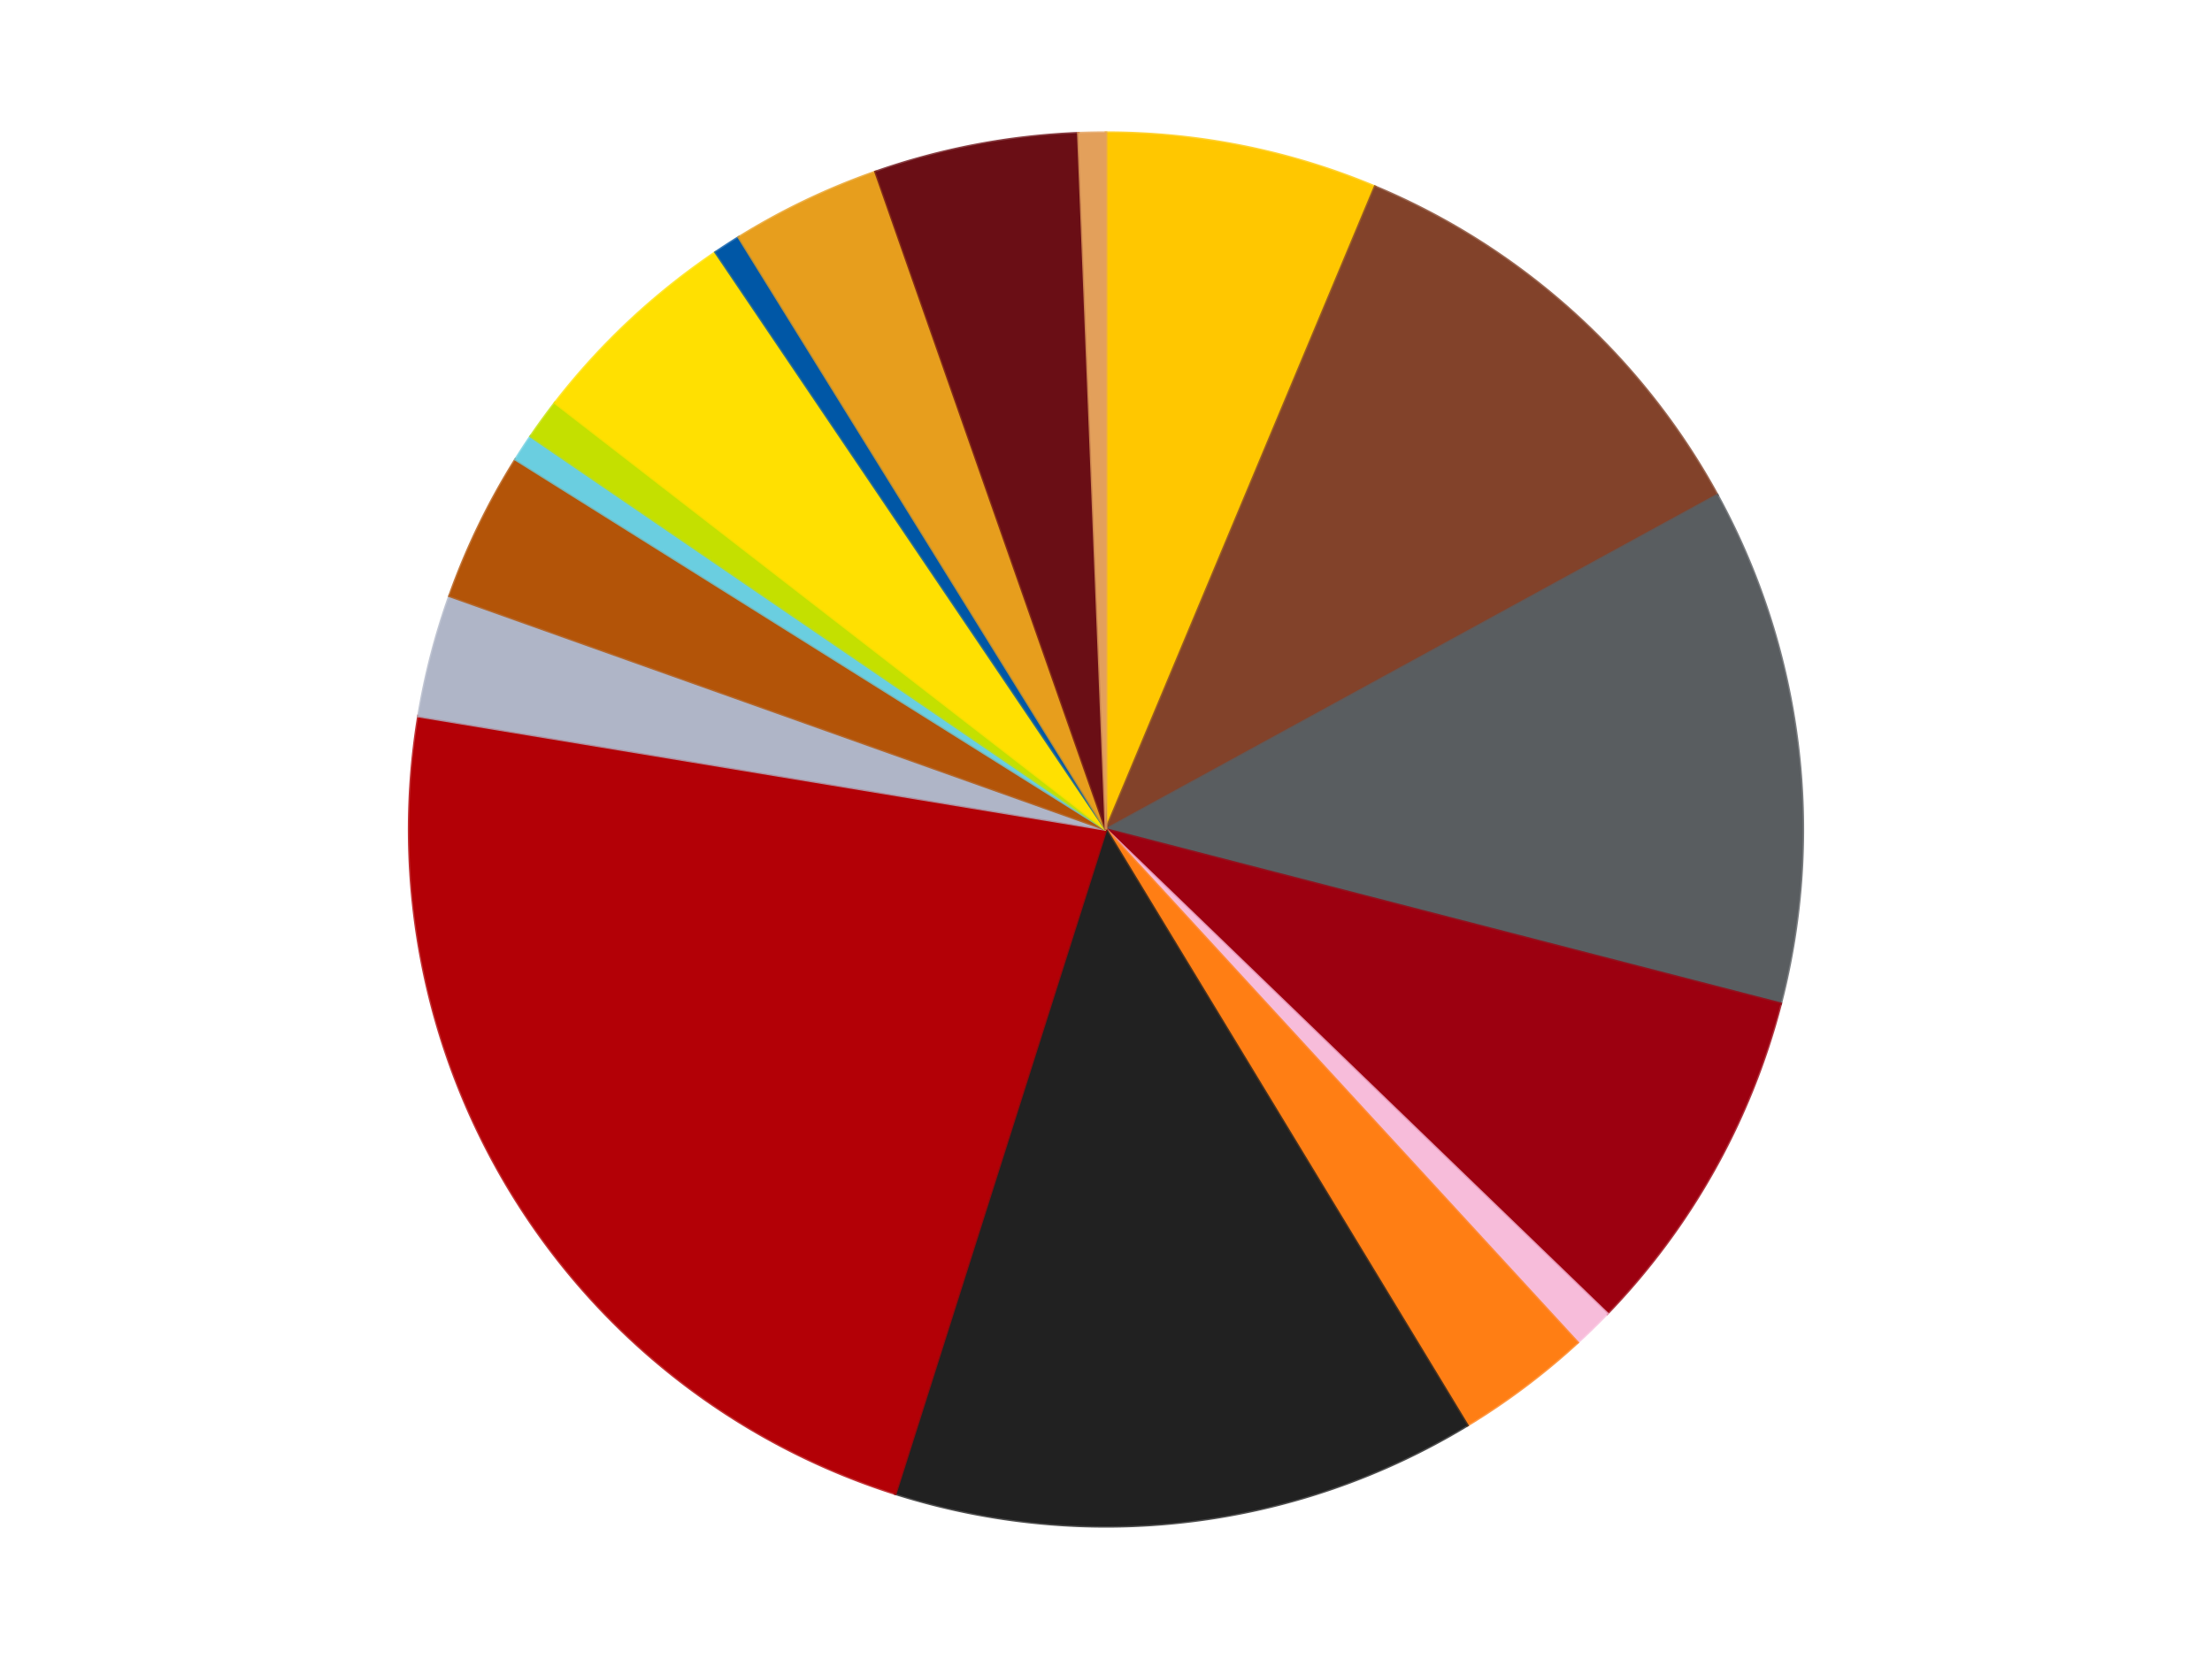
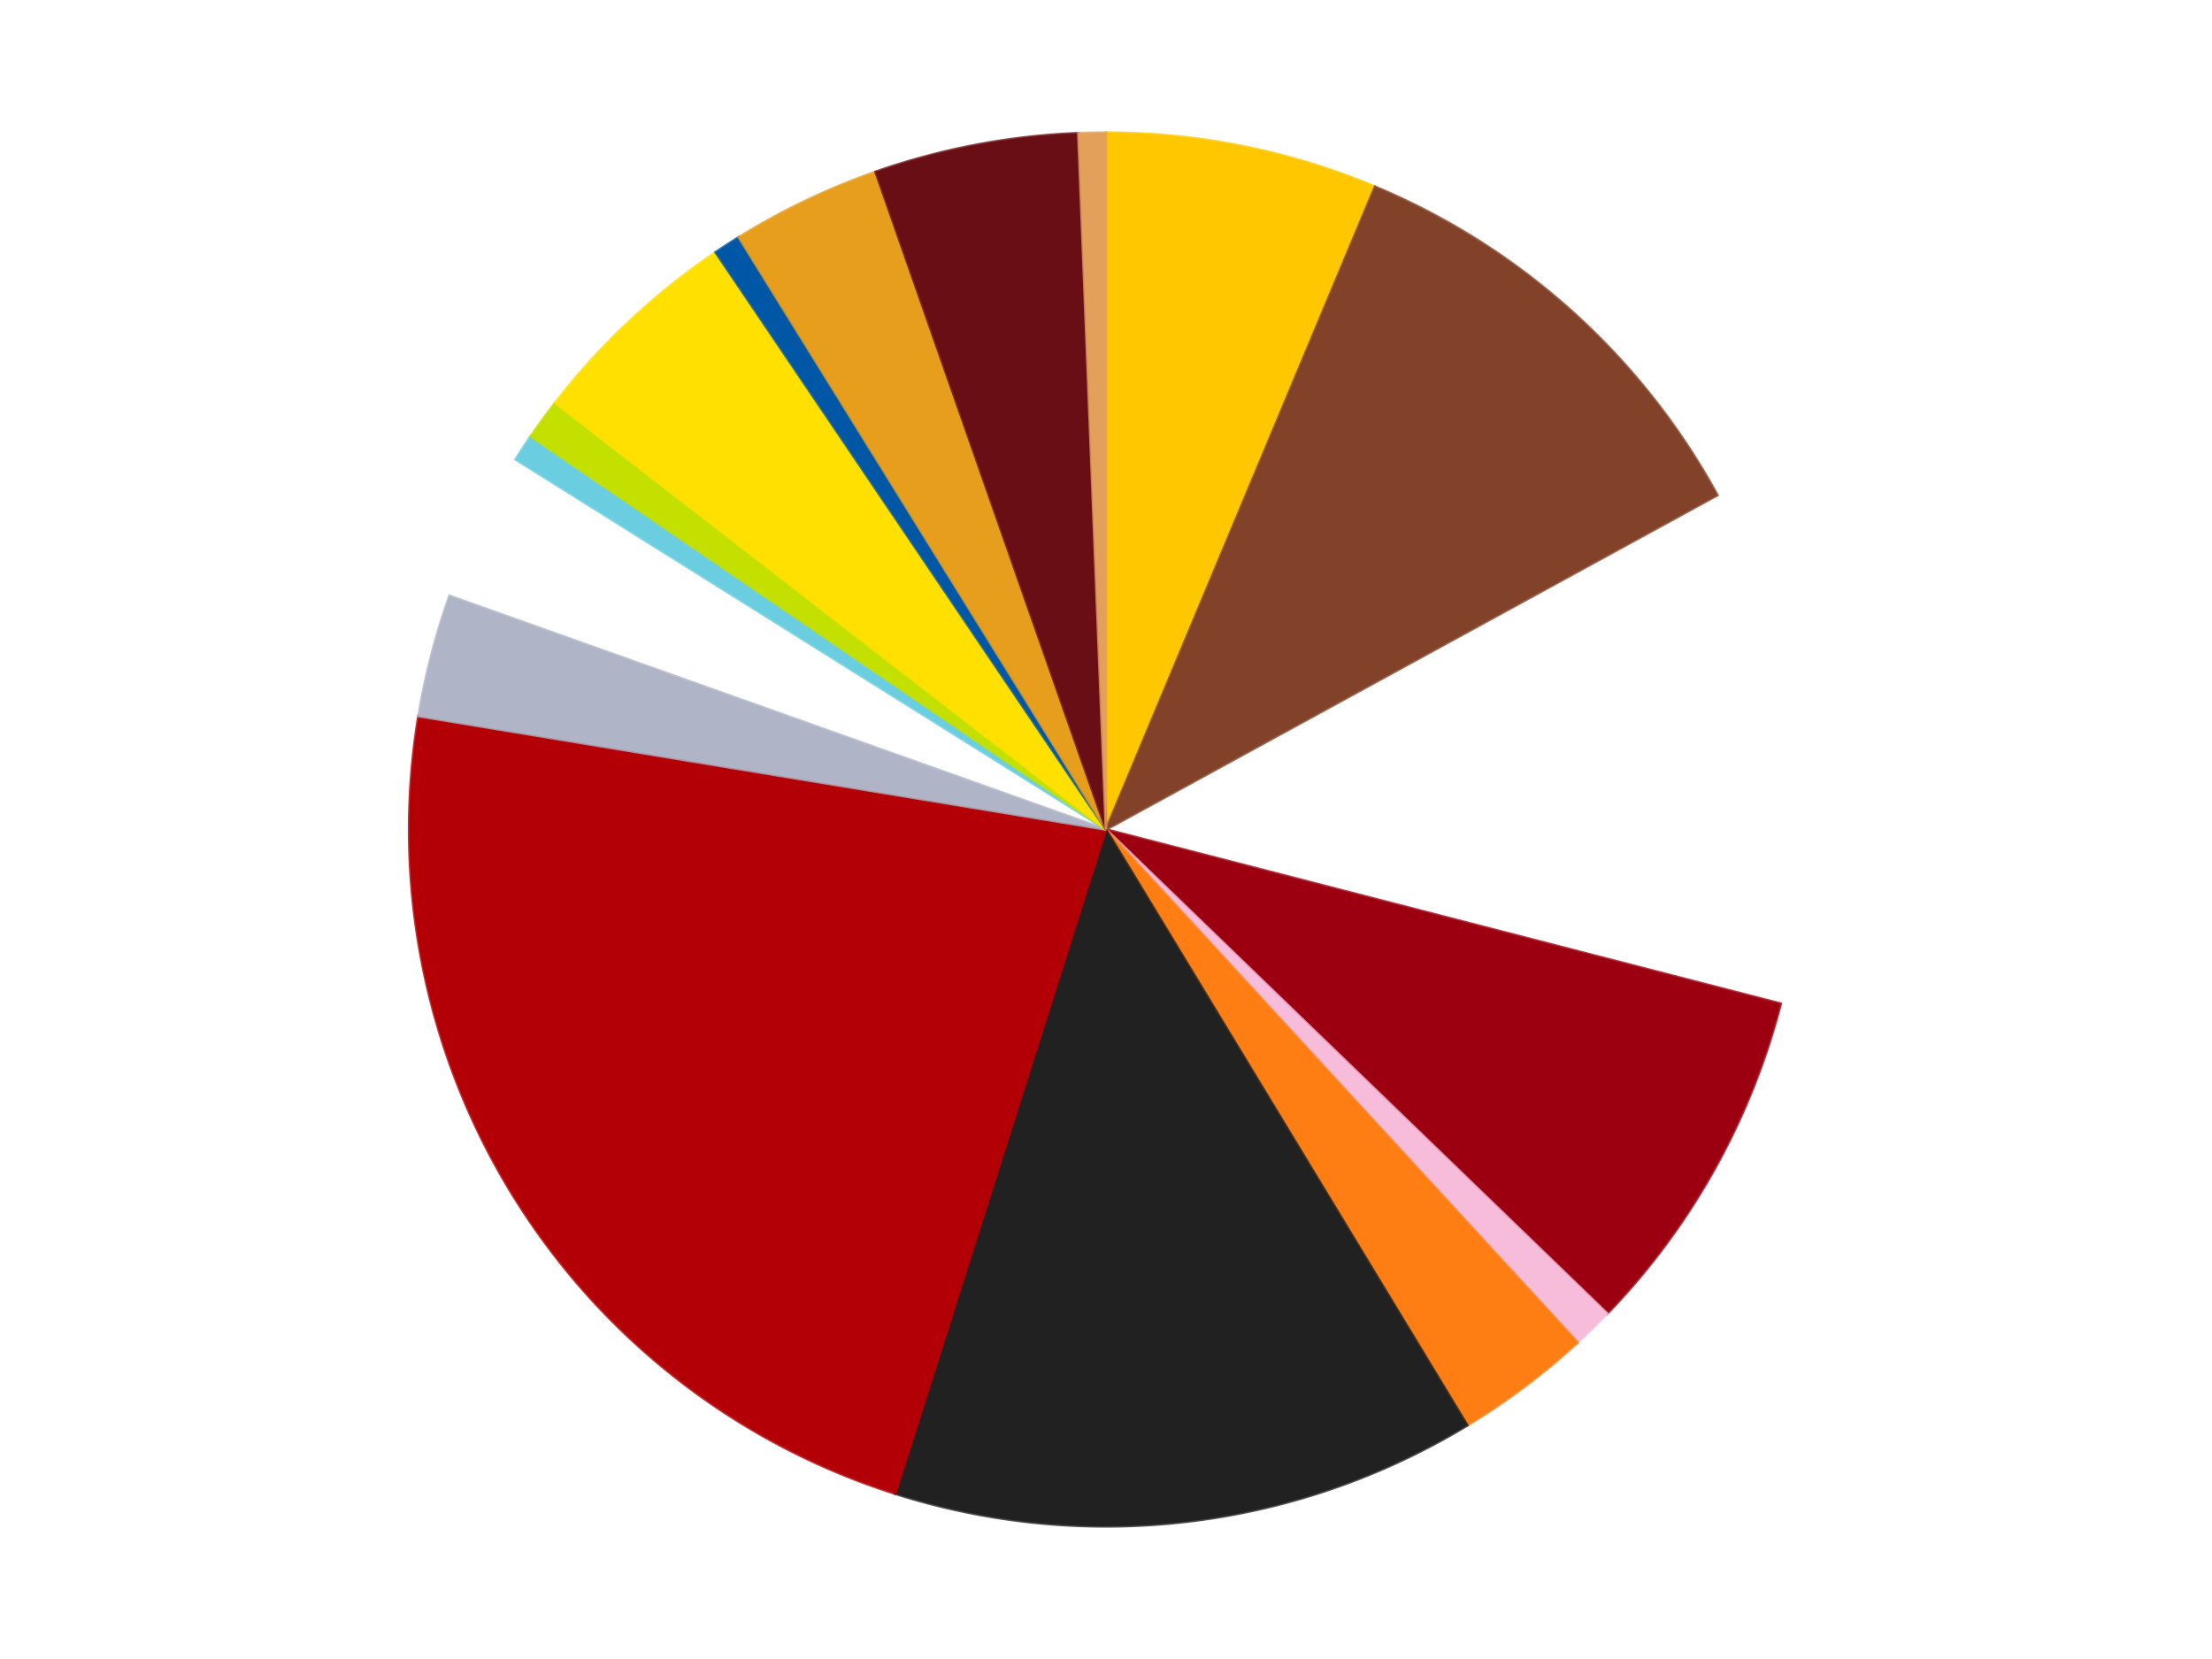
<svg xmlns="http://www.w3.org/2000/svg" xmlns:xlink="http://www.w3.org/1999/xlink" id="chart-4ea83479-6388-4eb2-9e0b-1c1d78ec3be5" class="pygal-chart" viewBox="0 0 800 600">
  <defs>
    <style type="text/css">#chart-4ea83479-6388-4eb2-9e0b-1c1d78ec3be5{-webkit-user-select:none;-webkit-font-smoothing:antialiased;font-family:Consolas,"Liberation Mono",Menlo,Courier,monospace}#chart-4ea83479-6388-4eb2-9e0b-1c1d78ec3be5 .title{font-family:Consolas,"Liberation Mono",Menlo,Courier,monospace;font-size:16px}#chart-4ea83479-6388-4eb2-9e0b-1c1d78ec3be5 .legends .legend text{font-family:Consolas,"Liberation Mono",Menlo,Courier,monospace;font-size:14px}#chart-4ea83479-6388-4eb2-9e0b-1c1d78ec3be5 .axis text{font-family:Consolas,"Liberation Mono",Menlo,Courier,monospace;font-size:10px}#chart-4ea83479-6388-4eb2-9e0b-1c1d78ec3be5 .axis text.major{font-family:Consolas,"Liberation Mono",Menlo,Courier,monospace;font-size:10px}#chart-4ea83479-6388-4eb2-9e0b-1c1d78ec3be5 .text-overlay text.value{font-family:Consolas,"Liberation Mono",Menlo,Courier,monospace;font-size:16px}#chart-4ea83479-6388-4eb2-9e0b-1c1d78ec3be5 .text-overlay text.label{font-family:Consolas,"Liberation Mono",Menlo,Courier,monospace;font-size:10px}#chart-4ea83479-6388-4eb2-9e0b-1c1d78ec3be5 .tooltip{font-family:Consolas,"Liberation Mono",Menlo,Courier,monospace;font-size:14px}#chart-4ea83479-6388-4eb2-9e0b-1c1d78ec3be5 text.no_data{font-family:Consolas,"Liberation Mono",Menlo,Courier,monospace;font-size:64px}
#chart-4ea83479-6388-4eb2-9e0b-1c1d78ec3be5{background-color:transparent}#chart-4ea83479-6388-4eb2-9e0b-1c1d78ec3be5 path,#chart-4ea83479-6388-4eb2-9e0b-1c1d78ec3be5 line,#chart-4ea83479-6388-4eb2-9e0b-1c1d78ec3be5 rect,#chart-4ea83479-6388-4eb2-9e0b-1c1d78ec3be5 circle{-webkit-transition:150ms;-moz-transition:150ms;transition:150ms}#chart-4ea83479-6388-4eb2-9e0b-1c1d78ec3be5 .graph &gt; .background{fill:transparent}#chart-4ea83479-6388-4eb2-9e0b-1c1d78ec3be5 .plot &gt; .background{fill:transparent}#chart-4ea83479-6388-4eb2-9e0b-1c1d78ec3be5 .graph{fill:rgba(0,0,0,.87)}#chart-4ea83479-6388-4eb2-9e0b-1c1d78ec3be5 text.no_data{fill:rgba(0,0,0,1)}#chart-4ea83479-6388-4eb2-9e0b-1c1d78ec3be5 .title{fill:rgba(0,0,0,1)}#chart-4ea83479-6388-4eb2-9e0b-1c1d78ec3be5 .legends .legend text{fill:rgba(0,0,0,.87)}#chart-4ea83479-6388-4eb2-9e0b-1c1d78ec3be5 .legends .legend:hover text{fill:rgba(0,0,0,1)}#chart-4ea83479-6388-4eb2-9e0b-1c1d78ec3be5 .axis .line{stroke:rgba(0,0,0,1)}#chart-4ea83479-6388-4eb2-9e0b-1c1d78ec3be5 .axis .guide.line{stroke:rgba(0,0,0,.54)}#chart-4ea83479-6388-4eb2-9e0b-1c1d78ec3be5 .axis .major.line{stroke:rgba(0,0,0,.87)}#chart-4ea83479-6388-4eb2-9e0b-1c1d78ec3be5 .axis text.major{fill:rgba(0,0,0,1)}#chart-4ea83479-6388-4eb2-9e0b-1c1d78ec3be5 .axis.y .guides:hover .guide.line,#chart-4ea83479-6388-4eb2-9e0b-1c1d78ec3be5 .line-graph .axis.x .guides:hover .guide.line,#chart-4ea83479-6388-4eb2-9e0b-1c1d78ec3be5 .stackedline-graph .axis.x .guides:hover .guide.line,#chart-4ea83479-6388-4eb2-9e0b-1c1d78ec3be5 .xy-graph .axis.x .guides:hover .guide.line{stroke:rgba(0,0,0,1)}#chart-4ea83479-6388-4eb2-9e0b-1c1d78ec3be5 .axis .guides:hover text{fill:rgba(0,0,0,1)}#chart-4ea83479-6388-4eb2-9e0b-1c1d78ec3be5 .reactive{fill-opacity:1.0;stroke-opacity:.8;stroke-width:1}#chart-4ea83479-6388-4eb2-9e0b-1c1d78ec3be5 .ci{stroke:rgba(0,0,0,.87)}#chart-4ea83479-6388-4eb2-9e0b-1c1d78ec3be5 .reactive.active,#chart-4ea83479-6388-4eb2-9e0b-1c1d78ec3be5 .active .reactive{fill-opacity:0.6;stroke-opacity:.9;stroke-width:4}#chart-4ea83479-6388-4eb2-9e0b-1c1d78ec3be5 .ci .reactive.active{stroke-width:1.5}#chart-4ea83479-6388-4eb2-9e0b-1c1d78ec3be5 .series text{fill:rgba(0,0,0,1)}#chart-4ea83479-6388-4eb2-9e0b-1c1d78ec3be5 .tooltip rect{fill:transparent;stroke:rgba(0,0,0,1);-webkit-transition:opacity 150ms;-moz-transition:opacity 150ms;transition:opacity 150ms}#chart-4ea83479-6388-4eb2-9e0b-1c1d78ec3be5 .tooltip .label{fill:rgba(0,0,0,.87)}#chart-4ea83479-6388-4eb2-9e0b-1c1d78ec3be5 .tooltip .label{fill:rgba(0,0,0,.87)}#chart-4ea83479-6388-4eb2-9e0b-1c1d78ec3be5 .tooltip .legend{font-size:.8em;fill:rgba(0,0,0,.54)}#chart-4ea83479-6388-4eb2-9e0b-1c1d78ec3be5 .tooltip .x_label{font-size:.6em;fill:rgba(0,0,0,1)}#chart-4ea83479-6388-4eb2-9e0b-1c1d78ec3be5 .tooltip .xlink{font-size:.5em;text-decoration:underline}#chart-4ea83479-6388-4eb2-9e0b-1c1d78ec3be5 .tooltip .value{font-size:1.5em}#chart-4ea83479-6388-4eb2-9e0b-1c1d78ec3be5 .bound{font-size:.5em}#chart-4ea83479-6388-4eb2-9e0b-1c1d78ec3be5 .max-value{font-size:.75em;fill:rgba(0,0,0,.54)}#chart-4ea83479-6388-4eb2-9e0b-1c1d78ec3be5 .map-element{fill:transparent;stroke:rgba(0,0,0,.54) !important}#chart-4ea83479-6388-4eb2-9e0b-1c1d78ec3be5 .map-element .reactive{fill-opacity:inherit;stroke-opacity:inherit}#chart-4ea83479-6388-4eb2-9e0b-1c1d78ec3be5 .color-0,#chart-4ea83479-6388-4eb2-9e0b-1c1d78ec3be5 .color-0 a:visited{stroke:#F44336;fill:#F44336}#chart-4ea83479-6388-4eb2-9e0b-1c1d78ec3be5 .color-1,#chart-4ea83479-6388-4eb2-9e0b-1c1d78ec3be5 .color-1 a:visited{stroke:#3F51B5;fill:#3F51B5}#chart-4ea83479-6388-4eb2-9e0b-1c1d78ec3be5 .color-2,#chart-4ea83479-6388-4eb2-9e0b-1c1d78ec3be5 .color-2 a:visited{stroke:#009688;fill:#009688}#chart-4ea83479-6388-4eb2-9e0b-1c1d78ec3be5 .color-3,#chart-4ea83479-6388-4eb2-9e0b-1c1d78ec3be5 .color-3 a:visited{stroke:#FFC107;fill:#FFC107}#chart-4ea83479-6388-4eb2-9e0b-1c1d78ec3be5 .color-4,#chart-4ea83479-6388-4eb2-9e0b-1c1d78ec3be5 .color-4 a:visited{stroke:#FF5722;fill:#FF5722}#chart-4ea83479-6388-4eb2-9e0b-1c1d78ec3be5 .color-5,#chart-4ea83479-6388-4eb2-9e0b-1c1d78ec3be5 .color-5 a:visited{stroke:#9C27B0;fill:#9C27B0}#chart-4ea83479-6388-4eb2-9e0b-1c1d78ec3be5 .color-6,#chart-4ea83479-6388-4eb2-9e0b-1c1d78ec3be5 .color-6 a:visited{stroke:#03A9F4;fill:#03A9F4}#chart-4ea83479-6388-4eb2-9e0b-1c1d78ec3be5 .color-7,#chart-4ea83479-6388-4eb2-9e0b-1c1d78ec3be5 .color-7 a:visited{stroke:#8BC34A;fill:#8BC34A}#chart-4ea83479-6388-4eb2-9e0b-1c1d78ec3be5 .color-8,#chart-4ea83479-6388-4eb2-9e0b-1c1d78ec3be5 .color-8 a:visited{stroke:#FF9800;fill:#FF9800}#chart-4ea83479-6388-4eb2-9e0b-1c1d78ec3be5 .color-9,#chart-4ea83479-6388-4eb2-9e0b-1c1d78ec3be5 .color-9 a:visited{stroke:#E91E63;fill:#E91E63}#chart-4ea83479-6388-4eb2-9e0b-1c1d78ec3be5 .color-10,#chart-4ea83479-6388-4eb2-9e0b-1c1d78ec3be5 .color-10 a:visited{stroke:#2196F3;fill:#2196F3}#chart-4ea83479-6388-4eb2-9e0b-1c1d78ec3be5 .color-11,#chart-4ea83479-6388-4eb2-9e0b-1c1d78ec3be5 .color-11 a:visited{stroke:#4CAF50;fill:#4CAF50}#chart-4ea83479-6388-4eb2-9e0b-1c1d78ec3be5 .color-12,#chart-4ea83479-6388-4eb2-9e0b-1c1d78ec3be5 .color-12 a:visited{stroke:#FFEB3B;fill:#FFEB3B}#chart-4ea83479-6388-4eb2-9e0b-1c1d78ec3be5 .color-13,#chart-4ea83479-6388-4eb2-9e0b-1c1d78ec3be5 .color-13 a:visited{stroke:#673AB7;fill:#673AB7}#chart-4ea83479-6388-4eb2-9e0b-1c1d78ec3be5 .color-14,#chart-4ea83479-6388-4eb2-9e0b-1c1d78ec3be5 .color-14 a:visited{stroke:#00BCD4;fill:#00BCD4}#chart-4ea83479-6388-4eb2-9e0b-1c1d78ec3be5 .color-15,#chart-4ea83479-6388-4eb2-9e0b-1c1d78ec3be5 .color-15 a:visited{stroke:#CDDC39;fill:#CDDC39}#chart-4ea83479-6388-4eb2-9e0b-1c1d78ec3be5 .color-16,#chart-4ea83479-6388-4eb2-9e0b-1c1d78ec3be5 .color-16 a:visited{stroke:#9E9E9E;fill:#9E9E9E}#chart-4ea83479-6388-4eb2-9e0b-1c1d78ec3be5 .text-overlay .color-0 text{fill:black}#chart-4ea83479-6388-4eb2-9e0b-1c1d78ec3be5 .text-overlay .color-1 text{fill:black}#chart-4ea83479-6388-4eb2-9e0b-1c1d78ec3be5 .text-overlay .color-2 text{fill:black}#chart-4ea83479-6388-4eb2-9e0b-1c1d78ec3be5 .text-overlay .color-3 text{fill:black}#chart-4ea83479-6388-4eb2-9e0b-1c1d78ec3be5 .text-overlay .color-4 text{fill:black}#chart-4ea83479-6388-4eb2-9e0b-1c1d78ec3be5 .text-overlay .color-5 text{fill:black}#chart-4ea83479-6388-4eb2-9e0b-1c1d78ec3be5 .text-overlay .color-6 text{fill:black}#chart-4ea83479-6388-4eb2-9e0b-1c1d78ec3be5 .text-overlay .color-7 text{fill:black}#chart-4ea83479-6388-4eb2-9e0b-1c1d78ec3be5 .text-overlay .color-8 text{fill:black}#chart-4ea83479-6388-4eb2-9e0b-1c1d78ec3be5 .text-overlay .color-9 text{fill:black}#chart-4ea83479-6388-4eb2-9e0b-1c1d78ec3be5 .text-overlay .color-10 text{fill:black}#chart-4ea83479-6388-4eb2-9e0b-1c1d78ec3be5 .text-overlay .color-11 text{fill:black}#chart-4ea83479-6388-4eb2-9e0b-1c1d78ec3be5 .text-overlay .color-12 text{fill:black}#chart-4ea83479-6388-4eb2-9e0b-1c1d78ec3be5 .text-overlay .color-13 text{fill:black}#chart-4ea83479-6388-4eb2-9e0b-1c1d78ec3be5 .text-overlay .color-14 text{fill:black}#chart-4ea83479-6388-4eb2-9e0b-1c1d78ec3be5 .text-overlay .color-15 text{fill:black}#chart-4ea83479-6388-4eb2-9e0b-1c1d78ec3be5 .text-overlay .color-16 text{fill:black}
#chart-4ea83479-6388-4eb2-9e0b-1c1d78ec3be5 text.no_data{text-anchor:middle}#chart-4ea83479-6388-4eb2-9e0b-1c1d78ec3be5 .guide.line{fill:none}#chart-4ea83479-6388-4eb2-9e0b-1c1d78ec3be5 .centered{text-anchor:middle}#chart-4ea83479-6388-4eb2-9e0b-1c1d78ec3be5 .title{text-anchor:middle}#chart-4ea83479-6388-4eb2-9e0b-1c1d78ec3be5 .legends .legend text{fill-opacity:1}#chart-4ea83479-6388-4eb2-9e0b-1c1d78ec3be5 .axis.x text{text-anchor:middle}#chart-4ea83479-6388-4eb2-9e0b-1c1d78ec3be5 .axis.x:not(.web) text[transform]{text-anchor:start}#chart-4ea83479-6388-4eb2-9e0b-1c1d78ec3be5 .axis.x:not(.web) text[transform].backwards{text-anchor:end}#chart-4ea83479-6388-4eb2-9e0b-1c1d78ec3be5 .axis.y text{text-anchor:end}#chart-4ea83479-6388-4eb2-9e0b-1c1d78ec3be5 .axis.y text[transform].backwards{text-anchor:start}#chart-4ea83479-6388-4eb2-9e0b-1c1d78ec3be5 .axis.y2 text{text-anchor:start}#chart-4ea83479-6388-4eb2-9e0b-1c1d78ec3be5 .axis.y2 text[transform].backwards{text-anchor:end}#chart-4ea83479-6388-4eb2-9e0b-1c1d78ec3be5 .axis .guide.line{stroke-dasharray:4,4;stroke:black}#chart-4ea83479-6388-4eb2-9e0b-1c1d78ec3be5 .axis .major.guide.line{stroke-dasharray:6,6;stroke:black}#chart-4ea83479-6388-4eb2-9e0b-1c1d78ec3be5 .horizontal .axis.y .guide.line,#chart-4ea83479-6388-4eb2-9e0b-1c1d78ec3be5 .horizontal .axis.y2 .guide.line,#chart-4ea83479-6388-4eb2-9e0b-1c1d78ec3be5 .vertical .axis.x .guide.line{opacity:0}#chart-4ea83479-6388-4eb2-9e0b-1c1d78ec3be5 .horizontal .axis.always_show .guide.line,#chart-4ea83479-6388-4eb2-9e0b-1c1d78ec3be5 .vertical .axis.always_show .guide.line{opacity:1 !important}#chart-4ea83479-6388-4eb2-9e0b-1c1d78ec3be5 .axis.y .guides:hover .guide.line,#chart-4ea83479-6388-4eb2-9e0b-1c1d78ec3be5 .axis.y2 .guides:hover .guide.line,#chart-4ea83479-6388-4eb2-9e0b-1c1d78ec3be5 .axis.x .guides:hover .guide.line{opacity:1}#chart-4ea83479-6388-4eb2-9e0b-1c1d78ec3be5 .axis .guides:hover text{opacity:1}#chart-4ea83479-6388-4eb2-9e0b-1c1d78ec3be5 .nofill{fill:none}#chart-4ea83479-6388-4eb2-9e0b-1c1d78ec3be5 .subtle-fill{fill-opacity:.2}#chart-4ea83479-6388-4eb2-9e0b-1c1d78ec3be5 .dot{stroke-width:1px;fill-opacity:1;stroke-opacity:1}#chart-4ea83479-6388-4eb2-9e0b-1c1d78ec3be5 .dot.active{stroke-width:5px}#chart-4ea83479-6388-4eb2-9e0b-1c1d78ec3be5 .dot.negative{fill:transparent}#chart-4ea83479-6388-4eb2-9e0b-1c1d78ec3be5 text,#chart-4ea83479-6388-4eb2-9e0b-1c1d78ec3be5 tspan{stroke:none !important}#chart-4ea83479-6388-4eb2-9e0b-1c1d78ec3be5 .series text.active{opacity:1}#chart-4ea83479-6388-4eb2-9e0b-1c1d78ec3be5 .tooltip rect{fill-opacity:.95;stroke-width:.5}#chart-4ea83479-6388-4eb2-9e0b-1c1d78ec3be5 .tooltip text{fill-opacity:1}#chart-4ea83479-6388-4eb2-9e0b-1c1d78ec3be5 .showable{visibility:hidden}#chart-4ea83479-6388-4eb2-9e0b-1c1d78ec3be5 .showable.shown{visibility:visible}#chart-4ea83479-6388-4eb2-9e0b-1c1d78ec3be5 .gauge-background{fill:rgba(229,229,229,1);stroke:none}#chart-4ea83479-6388-4eb2-9e0b-1c1d78ec3be5 .bg-lines{stroke:transparent;stroke-width:2px}</style>
    <script type="text/javascript">window.pygal = window.pygal || {};window.pygal.config = window.pygal.config || {};window.pygal.config['4ea83479-6388-4eb2-9e0b-1c1d78ec3be5'] = {"allow_interruptions": false, "box_mode": "extremes", "classes": ["pygal-chart"], "css": ["file://style.css", "file://graph.css"], "defs": [], "disable_xml_declaration": false, "dots_size": 2.5, "dynamic_print_values": false, "explicit_size": false, "fill": false, "force_uri_protocol": "https", "formatter": null, "half_pie": false, "height": 600, "include_x_axis": false, "inner_radius": 0, "interpolate": null, "interpolation_parameters": {}, "interpolation_precision": 250, "inverse_y_axis": false, "js": ["//kozea.github.io/pygal.js/2.0.x/pygal-tooltips.min.js"], "legend_at_bottom": false, "legend_at_bottom_columns": null, "legend_box_size": 12, "logarithmic": false, "margin": 20, "margin_bottom": null, "margin_left": null, "margin_right": null, "margin_top": null, "max_scale": 16, "min_scale": 4, "missing_value_fill_truncation": "x", "no_data_text": "No data", "no_prefix": false, "order_min": null, "pretty_print": false, "print_labels": false, "print_values": false, "print_values_position": "center", "print_zeroes": true, "range": null, "rounded_bars": null, "secondary_range": null, "show_dots": true, "show_legend": false, "show_minor_x_labels": true, "show_minor_y_labels": true, "show_only_major_dots": false, "show_x_guides": false, "show_x_labels": true, "show_y_guides": true, "show_y_labels": true, "spacing": 10, "stack_from_top": false, "strict": false, "stroke": true, "stroke_style": null, "style": {"background": "transparent", "ci_colors": [], "colors": ["#F44336", "#3F51B5", "#009688", "#FFC107", "#FF5722", "#9C27B0", "#03A9F4", "#8BC34A", "#FF9800", "#E91E63", "#2196F3", "#4CAF50", "#FFEB3B", "#673AB7", "#00BCD4", "#CDDC39", "#9E9E9E", "#607D8B"], "dot_opacity": "1", "font_family": "Consolas, \"Liberation Mono\", Menlo, Courier, monospace", "foreground": "rgba(0, 0, 0, .87)", "foreground_strong": "rgba(0, 0, 0, 1)", "foreground_subtle": "rgba(0, 0, 0, .54)", "guide_stroke_color": "black", "guide_stroke_dasharray": "4,4", "label_font_family": "Consolas, \"Liberation Mono\", Menlo, Courier, monospace", "label_font_size": 10, "legend_font_family": "Consolas, \"Liberation Mono\", Menlo, Courier, monospace", "legend_font_size": 14, "major_guide_stroke_color": "black", "major_guide_stroke_dasharray": "6,6", "major_label_font_family": "Consolas, \"Liberation Mono\", Menlo, Courier, monospace", "major_label_font_size": 10, "no_data_font_family": "Consolas, \"Liberation Mono\", Menlo, Courier, monospace", "no_data_font_size": 64, "opacity": "1.0", "opacity_hover": "0.6", "plot_background": "transparent", "stroke_opacity": ".8", "stroke_opacity_hover": ".9", "stroke_width": "1", "stroke_width_hover": "4", "title_font_family": "Consolas, \"Liberation Mono\", Menlo, Courier, monospace", "title_font_size": 16, "tooltip_font_family": "Consolas, \"Liberation Mono\", Menlo, Courier, monospace", "tooltip_font_size": 14, "transition": "150ms", "value_background": "rgba(229, 229, 229, 1)", "value_colors": [], "value_font_family": "Consolas, \"Liberation Mono\", Menlo, Courier, monospace", "value_font_size": 16, "value_label_font_family": "Consolas, \"Liberation Mono\", Menlo, Courier, monospace", "value_label_font_size": 10}, "title": null, "tooltip_border_radius": 0, "tooltip_fancy_mode": true, "truncate_label": null, "truncate_legend": null, "width": 800, "x_label_rotation": 0, "x_labels": null, "x_labels_major": null, "x_labels_major_count": null, "x_labels_major_every": null, "x_title": null, "xrange": null, "y_label_rotation": 0, "y_labels": null, "y_labels_major": null, "y_labels_major_count": null, "y_labels_major_every": null, "y_title": null, "zero": 0, "legends": ["Bright Light Orange", "Reddish Brown", "Dark Bluish Gray", "Trans-Red", "Bright Pink", "Orange", "Black", "Red", "Light Bluish Gray", "Dark Orange", "Medium Azure", "Lime", "Yellow", "Blue", "Pearl Gold", "Dark Red", "Medium Nougat"]}</script>
    <script type="text/javascript" xlink:href="https://kozea.github.io/pygal.js/2.0.x/pygal-tooltips.min.js" />
  </defs>
  <title>Pygal</title>
  <g class="graph pie-graph vertical">
    <rect x="0" y="0" width="800" height="600" class="background" />
    <g transform="translate(20, 20)" class="plot">
      <rect x="0" y="0" width="760" height="560" class="background" />
      <g class="series serie-0 color-0">
        <g class="slices">
          <g class="slice" style="fill: #FFC700; stroke: #FFC700">
            <path d="M380 28 A252 252 0 0 1 477.301 47.542 L380 280 A0 0 0 0 0 380 280 z" class="slice reactive tooltip-trigger" />
            <desc class="value">20</desc>
            <desc class="x centered">404.8109720965251</desc>
            <desc class="y centered">156.46694505669564</desc>
          </g>
        </g>
      </g>
      <g class="series serie-1 color-1">
        <g class="slices">
          <g class="slice" style="fill: #82422A; stroke: #82422A">
            <path d="M477.301 47.542 A252 252 0 0 1 601.093 159.08 L380 280 A0 0 0 0 0 380 280 z" class="slice reactive tooltip-trigger" />
            <desc class="value">34</desc>
            <desc class="x centered">464.3413841818946</desc>
            <desc class="y centered">186.39160874001703</desc>
          </g>
        </g>
      </g>
      <g class="series serie-2 color-2">
        <g class="slices">
          <g class="slice" style="fill: #595D60; stroke: #595D60">
-             <path d="M601.093 159.08 A252 252 0 0 1 623.996 343.008 L380 280 A0 0 0 0 0 380 280 z" class="slice reactive tooltip-trigger" />
            <desc class="value">38</desc>
            <desc class="x centered">505.03442430055577</desc>
            <desc class="y centered">264.43103279505715</desc>
          </g>
        </g>
      </g>
      <g class="series serie-3 color-3">
        <g class="slices">
          <g class="slice" style="fill: #9C0010; stroke: #9C0010">
            <path d="M623.996 343.008 A252 252 0 0 1 561.254 455.074 L380 280 A0 0 0 0 0 380 280 z" class="slice reactive tooltip-trigger" />
            <desc class="value">26</desc>
            <desc class="x centered">489.94212286787155</desc>
            <desc class="y centered">341.55265728874616</desc>
          </g>
        </g>
      </g>
      <g class="series serie-4 color-4">
        <g class="slices">
          <g class="slice" style="fill: #F7BCDA; stroke: #F7BCDA">
            <path d="M561.254 455.074 A252 252 0 0 1 550.53 465.536 L380 280 A0 0 0 0 0 380 280 z" class="slice reactive tooltip-trigger" />
            <desc class="value">3</desc>
            <desc class="x centered">467.98493332416274</desc>
            <desc class="y centered">370.1923029306971</desc>
          </g>
        </g>
      </g>
      <g class="series serie-5 color-5">
        <g class="slices">
          <g class="slice" style="fill: #FF7E14; stroke: #FF7E14">
            <path d="M550.53 465.536 A252 252 0 0 1 510.657 495.483 L380 280 A0 0 0 0 0 380 280 z" class="slice reactive tooltip-trigger" />
            <desc class="value">10</desc>
            <desc class="x centered">455.66792615357326</desc>
            <desc class="y centered">380.7490196062343</desc>
          </g>
        </g>
      </g>
      <g class="series serie-6 color-6">
        <g class="slices">
          <g class="slice" style="fill: #212121; stroke: #212121">
            <path d="M510.657 495.483 A252 252 0 0 1 303.792 520.201 L380 280 A0 0 0 0 0 380 280 z" class="slice reactive tooltip-trigger" />
            <desc class="value">43</desc>
            <desc class="x centered">394.9492088394911</desc>
            <desc class="y centered">405.11003618844205</desc>
          </g>
        </g>
      </g>
      <g class="series serie-7 color-7">
        <g class="slices">
          <g class="slice" style="fill: #B30006; stroke: #B30006">
            <path d="M303.792 520.201 A252 252 0 0 1 131.362 238.976 L380 280 A0 0 0 0 0 380 280 z" class="slice reactive tooltip-trigger" />
            <desc class="value">72</desc>
            <desc class="x centered">272.58365380185205</desc>
            <desc class="y centered">345.86143461419306</desc>
          </g>
        </g>
      </g>
      <g class="series serie-8 color-8">
        <g class="slices">
          <g class="slice" style="fill: #AFB5C7; stroke: #AFB5C7">
            <path d="M131.362 238.976 A252 252 0 0 1 142.587 195.508 L380 280 A0 0 0 0 0 380 280 z" class="slice reactive tooltip-trigger" />
            <desc class="value">9</desc>
            <desc class="x centered">258.00211492392737</desc>
            <desc class="y centered">248.49577747403745</desc>
          </g>
        </g>
      </g>
      <g class="series serie-9 color-9">
        <g class="slices">
          <g class="slice" style="fill: #B35408; stroke: #B35408">
-             <path d="M142.587 195.508 A252 252 0 0 1 166.483 146.155 L380 280 A0 0 0 0 0 380 280 z" class="slice reactive tooltip-trigger" />
            <desc class="value">11</desc>
            <desc class="x centered">266.59427734876954</desc>
            <desc class="y centered">225.08969067695767</desc>
          </g>
        </g>
      </g>
      <g class="series serie-10 color-10">
        <g class="slices">
          <g class="slice" style="fill: #6ACEE0; stroke: #6ACEE0">
            <path d="M166.483 146.155 A252 252 0 0 1 171.955 137.798 L380 280 A0 0 0 0 0 380 280 z" class="slice reactive tooltip-trigger" />
            <desc class="value">2</desc>
            <desc class="x centered">274.58897364375684</desc>
            <desc class="y centered">210.97452990001875</desc>
          </g>
        </g>
      </g>
      <g class="series serie-11 color-11">
        <g class="slices">
          <g class="slice" style="fill: #C4E000; stroke: #C4E000">
            <path d="M171.955 137.798 A252 252 0 0 1 180.774 125.686 L380 280 A0 0 0 0 0 380 280 z" class="slice reactive tooltip-trigger" />
            <desc class="value">3</desc>
            <desc class="x centered">278.1373060142979</desc>
            <desc class="y centered">205.8380719373127</desc>
          </g>
        </g>
      </g>
      <g class="series serie-12 color-12">
        <g class="slices">
          <g class="slice" style="fill: #FFE001; stroke: #FFE001">
            <path d="M180.774 125.686 A252 252 0 0 1 238.83 71.253 L380 280 A0 0 0 0 0 380 280 z" class="slice reactive tooltip-trigger" />
            <desc class="value">16</desc>
            <desc class="x centered">293.81991331422324</desc>
            <desc class="y centered">188.0815978226775</desc>
          </g>
        </g>
      </g>
      <g class="series serie-13 color-13">
        <g class="slices">
          <g class="slice" style="fill: #0057A6; stroke: #0057A6">
            <path d="M238.83 71.253 A252 252 0 0 1 247.214 65.823 L380 280 A0 0 0 0 0 380 280 z" class="slice reactive tooltip-trigger" />
            <desc class="value">2</desc>
            <desc class="x centered">311.497707212842</desc>
            <desc class="y centered">174.24823461094147</desc>
          </g>
        </g>
      </g>
      <g class="series serie-14 color-14">
        <g class="slices">
          <g class="slice" style="fill: #E79E1D; stroke: #E79E1D">
            <path d="M247.214 65.823 A252 252 0 0 1 296.685 42.171 L380 280 A0 0 0 0 0 380 280 z" class="slice reactive tooltip-trigger" />
            <desc class="value">11</desc>
            <desc class="x centered">325.65230980339095</desc>
            <desc class="y centered">166.32357953254598</desc>
          </g>
        </g>
      </g>
      <g class="series serie-15 color-15">
        <g class="slices">
          <g class="slice" style="fill: #6A0E15; stroke: #6A0E15">
            <path d="M296.685 42.171 A252 252 0 0 1 370.013 28.198 L380 280 A0 0 0 0 0 380 280 z" class="slice reactive tooltip-trigger" />
            <desc class="value">15</desc>
            <desc class="x centered">356.41448663955106</desc>
            <desc class="y centered">156.2271291456642</desc>
          </g>
        </g>
      </g>
      <g class="series serie-16 color-16">
        <g class="slices">
          <g class="slice" style="fill: #E3A05B; stroke: #E3A05B">
            <path d="M370.013 28.198 A252 252 0 0 1 380 28 L380 280 A0 0 0 0 0 380 280 z" class="slice reactive tooltip-trigger" />
            <desc class="value">2</desc>
            <desc class="x centered">377.5027460168413</desc>
            <desc class="y centered">154.02474956348135</desc>
          </g>
        </g>
      </g>
    </g>
    <g class="titles" />
    <g transform="translate(20, 20)" class="plot overlay">
      <g class="series serie-0 color-0" />
      <g class="series serie-1 color-1" />
      <g class="series serie-2 color-2" />
      <g class="series serie-3 color-3" />
      <g class="series serie-4 color-4" />
      <g class="series serie-5 color-5" />
      <g class="series serie-6 color-6" />
      <g class="series serie-7 color-7" />
      <g class="series serie-8 color-8" />
      <g class="series serie-9 color-9" />
      <g class="series serie-10 color-10" />
      <g class="series serie-11 color-11" />
      <g class="series serie-12 color-12" />
      <g class="series serie-13 color-13" />
      <g class="series serie-14 color-14" />
      <g class="series serie-15 color-15" />
      <g class="series serie-16 color-16" />
    </g>
    <g transform="translate(20, 20)" class="plot text-overlay">
      <g class="series serie-0 color-0" />
      <g class="series serie-1 color-1" />
      <g class="series serie-2 color-2" />
      <g class="series serie-3 color-3" />
      <g class="series serie-4 color-4" />
      <g class="series serie-5 color-5" />
      <g class="series serie-6 color-6" />
      <g class="series serie-7 color-7" />
      <g class="series serie-8 color-8" />
      <g class="series serie-9 color-9" />
      <g class="series serie-10 color-10" />
      <g class="series serie-11 color-11" />
      <g class="series serie-12 color-12" />
      <g class="series serie-13 color-13" />
      <g class="series serie-14 color-14" />
      <g class="series serie-15 color-15" />
      <g class="series serie-16 color-16" />
    </g>
    <g transform="translate(20, 20)" class="plot tooltip-overlay">
      <g transform="translate(0 0)" style="opacity: 0" class="tooltip">
        <rect rx="0" ry="0" width="0" height="0" class="tooltip-box" />
        <g class="text" />
      </g>
    </g>
  </g>
</svg>